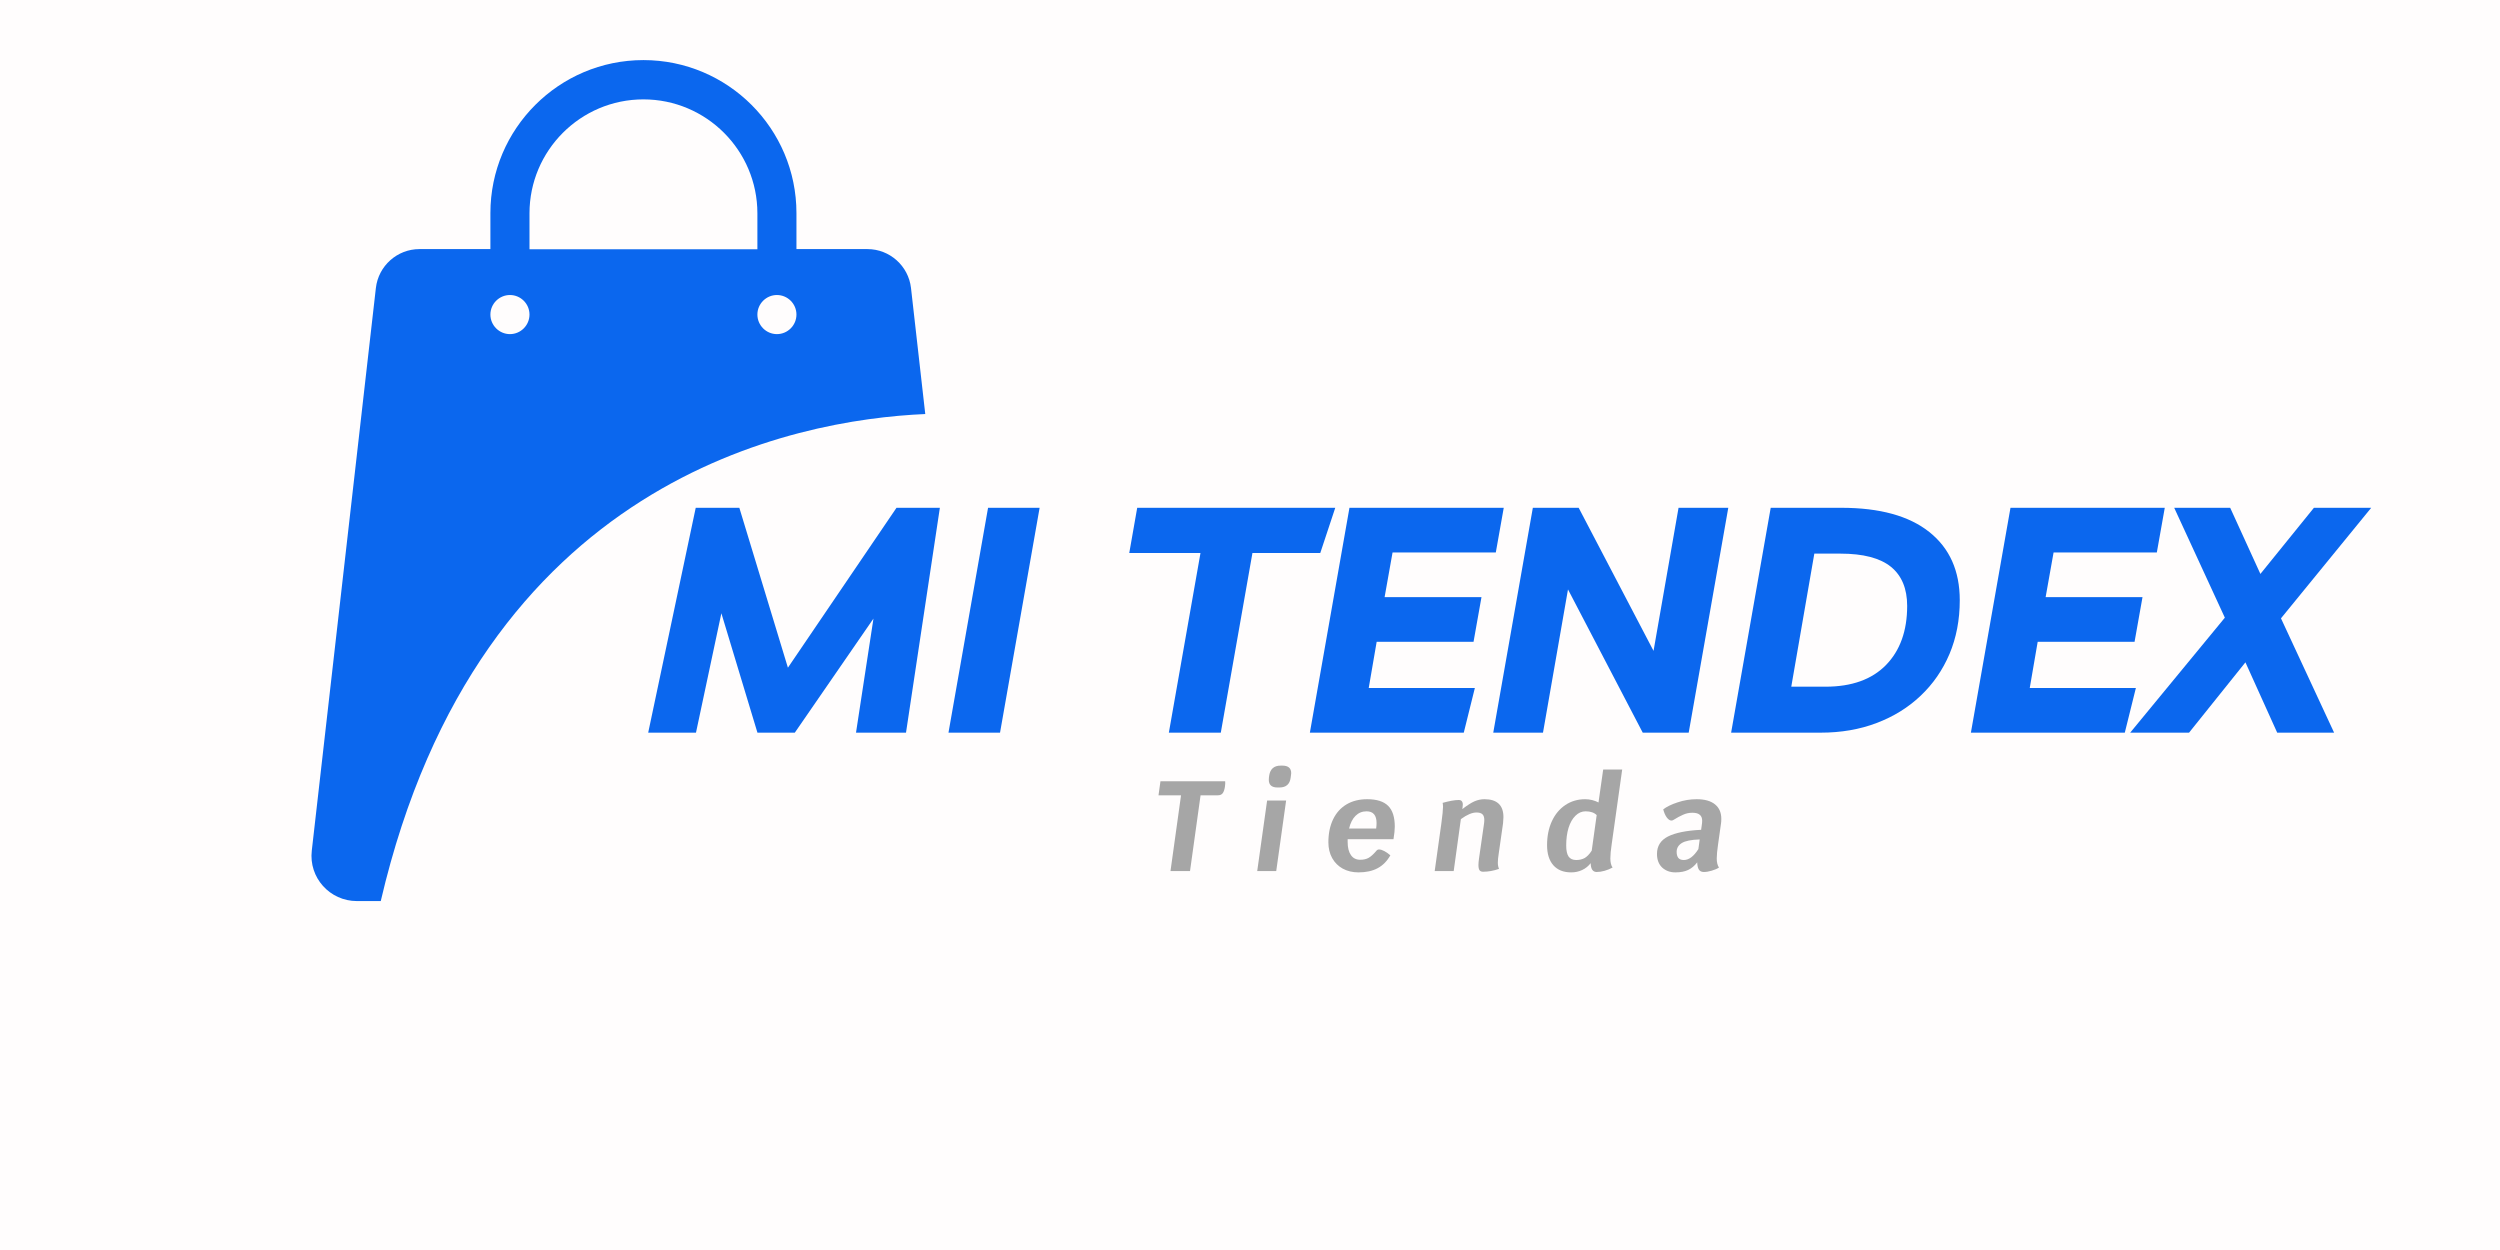
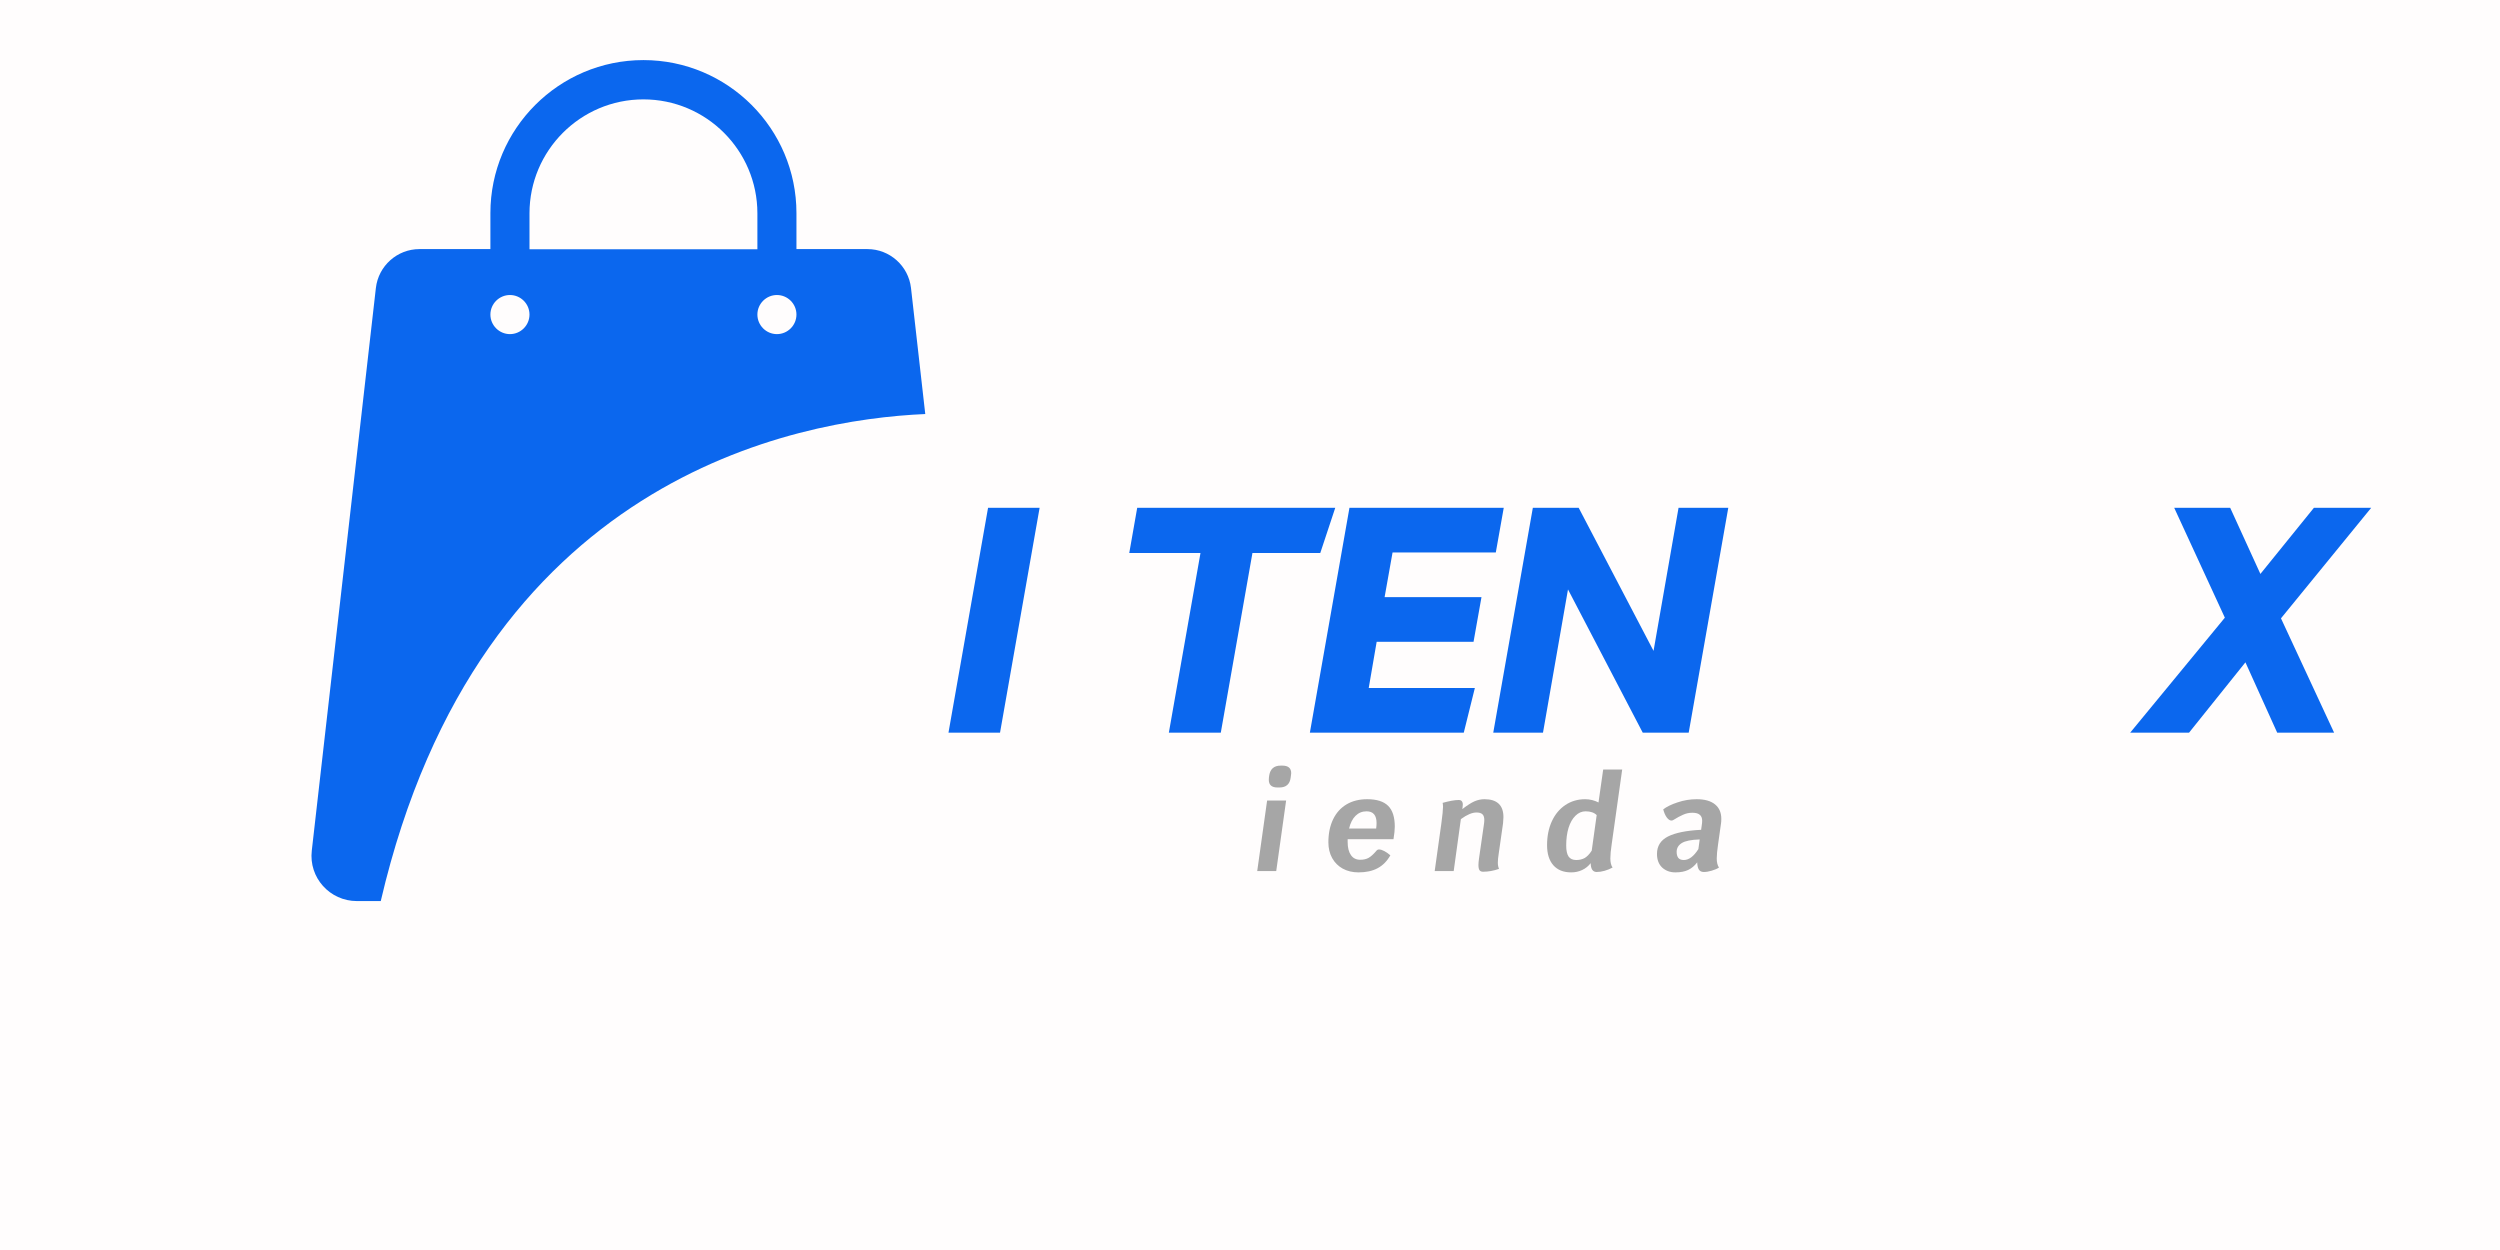
<svg xmlns="http://www.w3.org/2000/svg" version="1.2" preserveAspectRatio="xMidYMid meet" height="200" viewBox="0 0 300 150" zoomAndPan="magnify" width="400">
  <defs>
    <clipPath id="f471432ee7">
      <path d="M 37 7.117 L 111.664 7.117 L 111.664 108.367 L 37 108.367 Z M 37 7.117" />
    </clipPath>
  </defs>
  <g id="28c93ebddf">
    <rect style="fill:#ffffff;fill-opacity:1;stroke:none;" height="150" y="0" width="300" x="0" />
    <rect style="fill:#fffdfd;fill-opacity:1;stroke:none;" height="150" y="0" width="300" x="0" />
    <g clip-path="url(#f471432ee7)" clip-rule="nonzero">
      <path d="M 111.031 49.684 L 109.32 34.559 C 109.016 31.906 106.762 29.891 104.09 29.891 L 95.574 29.891 L 95.574 25.574 C 95.574 15.445 87.344 7.211 77.211 7.211 C 67.082 7.211 58.848 15.445 58.848 25.574 L 58.848 29.891 L 50.336 29.891 C 47.664 29.891 45.41 31.906 45.105 34.559 L 37.414 102.078 C 37.039 105.312 39.57 108.129 42.832 108.129 L 45.691 108.129 C 57.512 57.402 95.387 50.363 111.031 49.684 Z M 93.23 35.402 C 94.52 35.402 95.574 36.457 95.574 37.746 C 95.574 39.039 94.52 40.094 93.23 40.094 C 91.941 40.094 90.887 39.039 90.887 37.746 C 90.887 36.457 91.941 35.402 93.23 35.402 Z M 63.539 25.598 C 63.539 18.07 69.66 11.926 77.211 11.926 C 84.766 11.926 90.887 18.07 90.887 25.598 L 90.887 29.914 L 63.539 29.914 Z M 61.195 35.402 C 62.484 35.402 63.539 36.457 63.539 37.746 C 63.539 39.039 62.484 40.094 61.195 40.094 C 59.906 40.094 58.848 39.039 58.848 37.746 C 58.848 36.457 59.906 35.402 61.195 35.402 Z M 61.195 35.402" style="stroke:none;fill-rule:nonzero;fill:#0b67ee;fill-opacity:1;" />
    </g>
    <g style="fill:#0b67ee;fill-opacity:1;">
      <g transform="translate(77.018, 87.919)">
-         <path d="M 0.766 0 L 6.469 -26.984 L 11.703 -26.984 L 17.531 -7.797 L 30.562 -26.984 L 35.766 -26.984 L 31.703 0 L 25.703 0 L 27.797 -13.688 L 18.359 0 L 13.875 0 L 9.547 -14.328 L 6.5 0 Z M 0.766 0" style="stroke:none" />
-       </g>
+         </g>
    </g>
    <g style="fill:#0b67ee;fill-opacity:1;">
      <g transform="translate(112.973, 87.919)">
        <path d="M 0.844 0 L 5.594 -26.984 L 11.781 -26.984 L 7.031 0 Z M 0.844 0" style="stroke:none" />
      </g>
    </g>
    <g style="fill:#0b67ee;fill-opacity:1;">
      <g transform="translate(124.262, 87.919)">
        <path d="" style="stroke:none" />
      </g>
    </g>
    <g style="fill:#0b67ee;fill-opacity:1;">
      <g transform="translate(133.84, 87.919)">
        <path d="M 26.391 -26.984 L 24.594 -21.562 L 16.453 -21.562 L 12.656 0 L 6.422 0 L 10.219 -21.562 L 1.672 -21.562 L 2.625 -26.984 Z M 26.391 -26.984" style="stroke:none" />
      </g>
    </g>
    <g style="fill:#0b67ee;fill-opacity:1;">
      <g transform="translate(156.341, 87.919)">
        <path d="M 7.906 -5.359 L 20.641 -5.359 L 19.312 0 L 0.844 0 L 5.594 -26.984 L 24.109 -26.984 L 23.156 -21.625 L 10.766 -21.625 L 9.812 -16.266 L 21.438 -16.266 L 20.484 -10.906 L 8.859 -10.906 Z M 7.906 -5.359" style="stroke:none" />
      </g>
    </g>
    <g style="fill:#0b67ee;fill-opacity:1;">
      <g transform="translate(178.347, 87.919)">
        <path d="M 23.078 -26.984 L 29.047 -26.984 L 24.297 0 L 18.781 0 L 9.812 -17.188 L 6.812 0 L 0.844 0 L 5.594 -26.984 L 11.094 -26.984 L 20.078 -9.812 Z M 23.078 -26.984" style="stroke:none" />
      </g>
    </g>
    <g style="fill:#0b67ee;fill-opacity:1;">
      <g transform="translate(206.891, 87.919)">
-         <path d="M 0.844 0 L 5.594 -26.984 L 14.062 -26.984 C 18.676 -26.984 22.195 -26.016 24.625 -24.078 C 27.062 -22.141 28.281 -19.41 28.281 -15.891 C 28.281 -13.535 27.867 -11.383 27.047 -9.438 C 26.223 -7.5 25.066 -5.828 23.578 -4.422 C 22.098 -3.016 20.336 -1.926 18.297 -1.156 C 16.266 -0.383 14.031 0 11.594 0 Z M 8.062 -5.516 L 12.172 -5.516 C 15.305 -5.516 17.723 -6.379 19.422 -8.109 C 21.117 -9.848 21.969 -12.211 21.969 -15.203 C 21.969 -17.285 21.316 -18.852 20.016 -19.906 C 18.711 -20.957 16.691 -21.484 13.953 -21.484 L 10.828 -21.484 Z M 8.062 -5.516" style="stroke:none" />
-       </g>
+         </g>
    </g>
    <g style="fill:#0b67ee;fill-opacity:1;">
      <g transform="translate(235.664, 87.919)">
-         <path d="M 7.906 -5.359 L 20.641 -5.359 L 19.312 0 L 0.844 0 L 5.594 -26.984 L 24.109 -26.984 L 23.156 -21.625 L 10.766 -21.625 L 9.812 -16.266 L 21.438 -16.266 L 20.484 -10.906 L 8.859 -10.906 Z M 7.906 -5.359" style="stroke:none" />
-       </g>
+         </g>
    </g>
    <g style="fill:#0b67ee;fill-opacity:1;">
      <g transform="translate(257.67, 87.919)">
        <path d="M -2.047 0 L 9.312 -13.797 L 3.234 -26.984 L 9.953 -26.984 L 13.578 -19.047 L 20 -26.984 L 26.875 -26.984 L 16.047 -13.719 L 22.422 0 L 15.594 0 L 11.781 -8.438 L 5.016 0 Z M -2.047 0" style="stroke:none" />
      </g>
    </g>
    <g style="fill:#a6a6a6;fill-opacity:1;">
      <g transform="translate(138.396, 104.53)">
-         <path d="M 8.625 -10.781 C 8.645 -10.613 8.633 -10.391 8.594 -10.109 C 8.539 -9.766 8.453 -9.508 8.328 -9.344 C 8.203 -9.176 8.008 -9.094 7.75 -9.094 L 5.672 -9.094 L 4.406 0 L 2.062 0 L 3.328 -9.094 L 0.625 -9.094 L 0.859 -10.781 Z M 8.625 -10.781" style="stroke:none" />
-       </g>
+         </g>
    </g>
    <g style="fill:#a6a6a6;fill-opacity:1;">
      <g transform="translate(150.663, 104.53)">
        <path d="M 1.391 -8.469 L 3.672 -8.469 L 2.484 0 L 0.203 0 Z M 2.641 -10.031 C 1.941 -10.031 1.594 -10.336 1.594 -10.953 C 1.594 -11.078 1.598 -11.172 1.609 -11.234 L 1.641 -11.469 C 1.766 -12.258 2.223 -12.656 3.016 -12.656 L 3.219 -12.656 C 3.926 -12.656 4.281 -12.352 4.281 -11.75 C 4.281 -11.695 4.27 -11.602 4.25 -11.469 L 4.219 -11.234 C 4.125 -10.43 3.672 -10.031 2.859 -10.031 Z M 2.641 -10.031" style="stroke:none" />
      </g>
    </g>
    <g style="fill:#a6a6a6;fill-opacity:1;">
      <g transform="translate(159.14, 104.53)">
        <path d="M 2.578 -3.828 L 2.578 -3.5 C 2.578 -2.82 2.707 -2.297 2.969 -1.922 C 3.227 -1.547 3.598 -1.359 4.078 -1.359 C 4.473 -1.359 4.805 -1.43 5.078 -1.578 C 5.359 -1.734 5.672 -2.016 6.016 -2.422 C 6.098 -2.535 6.207 -2.594 6.344 -2.594 C 6.52 -2.594 6.727 -2.531 6.969 -2.406 C 7.207 -2.281 7.453 -2.109 7.703 -1.891 C 7.305 -1.191 6.797 -0.676 6.172 -0.344 C 5.547 -0.008 4.781 0.156 3.875 0.156 C 3.164 0.156 2.535 0.004 1.984 -0.297 C 1.441 -0.598 1.02 -1.02 0.719 -1.562 C 0.414 -2.113 0.266 -2.742 0.266 -3.453 C 0.266 -4.504 0.453 -5.422 0.828 -6.203 C 1.203 -6.984 1.738 -7.582 2.438 -8 C 3.133 -8.414 3.961 -8.625 4.922 -8.625 C 6.066 -8.625 6.906 -8.359 7.438 -7.828 C 7.969 -7.305 8.234 -6.473 8.234 -5.328 C 8.234 -4.941 8.18 -4.441 8.078 -3.828 Z M 4.844 -7.172 C 4.32 -7.172 3.879 -6.988 3.516 -6.625 C 3.16 -6.27 2.906 -5.766 2.75 -5.109 L 6 -5.109 C 6.031 -5.348 6.047 -5.566 6.047 -5.766 C 6.047 -6.703 5.645 -7.172 4.844 -7.172 Z M 4.844 -7.172" style="stroke:none" />
      </g>
    </g>
    <g style="fill:#a6a6a6;fill-opacity:1;">
      <g transform="translate(172.116, 104.53)">
        <path d="M 7.734 -2.125 C 7.66 -1.664 7.625 -1.297 7.625 -1.016 C 7.625 -0.723 7.672 -0.473 7.766 -0.266 C 7.117 -0.035 6.477 0.078 5.844 0.078 C 5.656 0.078 5.516 0.016 5.422 -0.109 C 5.336 -0.242 5.297 -0.453 5.297 -0.734 C 5.297 -0.93 5.32 -1.211 5.375 -1.578 L 5.953 -5.594 C 5.984 -5.801 6 -5.977 6 -6.125 C 6 -6.445 5.926 -6.676 5.781 -6.812 C 5.633 -6.957 5.395 -7.031 5.062 -7.031 C 4.539 -7.031 3.914 -6.766 3.188 -6.234 L 2.328 0 L 0.047 0 L 0.844 -5.703 C 0.977 -6.703 1.047 -7.367 1.047 -7.703 C 1.047 -7.891 1.031 -8.051 1 -8.188 C 1.82 -8.414 2.461 -8.531 2.922 -8.531 C 3.098 -8.531 3.223 -8.484 3.297 -8.391 C 3.379 -8.297 3.422 -8.156 3.422 -7.969 C 3.422 -7.914 3.41 -7.805 3.391 -7.641 L 3.359 -7.438 C 3.953 -7.895 4.441 -8.207 4.828 -8.375 C 5.211 -8.539 5.609 -8.625 6.016 -8.625 C 7.535 -8.625 8.297 -7.906 8.297 -6.469 C 8.297 -6.32 8.281 -6.078 8.25 -5.734 Z M 7.734 -2.125" style="stroke:none" />
      </g>
    </g>
    <g style="fill:#a6a6a6;fill-opacity:1;">
      <g transform="translate(185.554, 104.53)">
        <path d="M 7.844 -3.188 C 7.738 -2.5 7.688 -1.941 7.688 -1.516 C 7.688 -1.055 7.773 -0.691 7.953 -0.422 C 7.641 -0.254 7.316 -0.125 6.984 -0.031 C 6.648 0.062 6.336 0.109 6.047 0.109 C 5.816 0.109 5.641 0.02 5.516 -0.156 C 5.398 -0.332 5.336 -0.598 5.328 -0.953 C 5.047 -0.586 4.703 -0.312 4.297 -0.125 C 3.898 0.062 3.461 0.156 2.984 0.156 C 2.066 0.156 1.352 -0.129 0.844 -0.703 C 0.344 -1.273 0.094 -2.078 0.094 -3.109 C 0.094 -4.191 0.285 -5.148 0.672 -5.984 C 1.055 -6.816 1.594 -7.461 2.281 -7.922 C 2.977 -8.391 3.773 -8.625 4.672 -8.625 C 4.961 -8.625 5.25 -8.586 5.531 -8.516 C 5.812 -8.441 6.055 -8.348 6.266 -8.234 L 6.828 -12.188 L 9.109 -12.188 Z M 3.594 -1.328 C 3.988 -1.328 4.332 -1.41 4.625 -1.578 C 4.914 -1.754 5.191 -2.047 5.453 -2.453 L 6.047 -6.719 C 5.742 -7.02 5.301 -7.172 4.719 -7.172 C 4.258 -7.172 3.852 -6.992 3.5 -6.641 C 3.145 -6.297 2.867 -5.812 2.672 -5.188 C 2.484 -4.57 2.391 -3.863 2.391 -3.062 C 2.391 -2.469 2.484 -2.031 2.672 -1.75 C 2.867 -1.469 3.176 -1.328 3.594 -1.328 Z M 3.594 -1.328" style="stroke:none" />
      </g>
    </g>
    <g style="fill:#a6a6a6;fill-opacity:1;">
      <g transform="translate(198.807, 104.53)">
        <path d="M 7.359 -3.188 C 7.254 -2.477 7.203 -1.922 7.203 -1.516 C 7.203 -1.055 7.289 -0.691 7.469 -0.422 C 7.238 -0.273 6.945 -0.148 6.594 -0.047 C 6.25 0.055 5.938 0.109 5.656 0.109 C 5.383 0.109 5.188 0.016 5.062 -0.172 C 4.938 -0.367 4.867 -0.66 4.859 -1.047 C 4.547 -0.641 4.188 -0.336 3.781 -0.141 C 3.375 0.055 2.859 0.156 2.234 0.156 C 1.609 0.156 1.082 -0.035 0.656 -0.422 C 0.238 -0.816 0.031 -1.363 0.031 -2.062 C 0.031 -3.008 0.473 -3.707 1.359 -4.156 C 2.254 -4.602 3.578 -4.867 5.328 -4.953 L 5.438 -5.75 C 5.445 -5.82 5.453 -5.922 5.453 -6.047 C 5.453 -6.359 5.359 -6.594 5.172 -6.75 C 4.992 -6.914 4.695 -7 4.281 -7 C 3.883 -7 3.516 -6.922 3.172 -6.766 C 2.828 -6.617 2.43 -6.406 1.984 -6.125 C 1.91 -6.082 1.836 -6.062 1.766 -6.062 C 1.578 -6.062 1.391 -6.188 1.203 -6.438 C 1.023 -6.688 0.883 -7.008 0.781 -7.406 C 1.195 -7.727 1.773 -8.008 2.516 -8.25 C 3.254 -8.5 4.016 -8.625 4.797 -8.625 C 5.766 -8.625 6.5 -8.414 7 -8 C 7.5 -7.594 7.75 -7.016 7.75 -6.266 C 7.75 -6.047 7.738 -5.875 7.719 -5.75 Z M 3.25 -1.328 C 3.863 -1.328 4.445 -1.766 5 -2.641 L 5.156 -3.797 C 4.125 -3.766 3.406 -3.617 3 -3.359 C 2.594 -3.098 2.391 -2.75 2.391 -2.312 C 2.391 -2 2.457 -1.754 2.594 -1.578 C 2.738 -1.41 2.957 -1.328 3.25 -1.328 Z M 3.25 -1.328" style="stroke:none" />
      </g>
    </g>
  </g>
</svg>